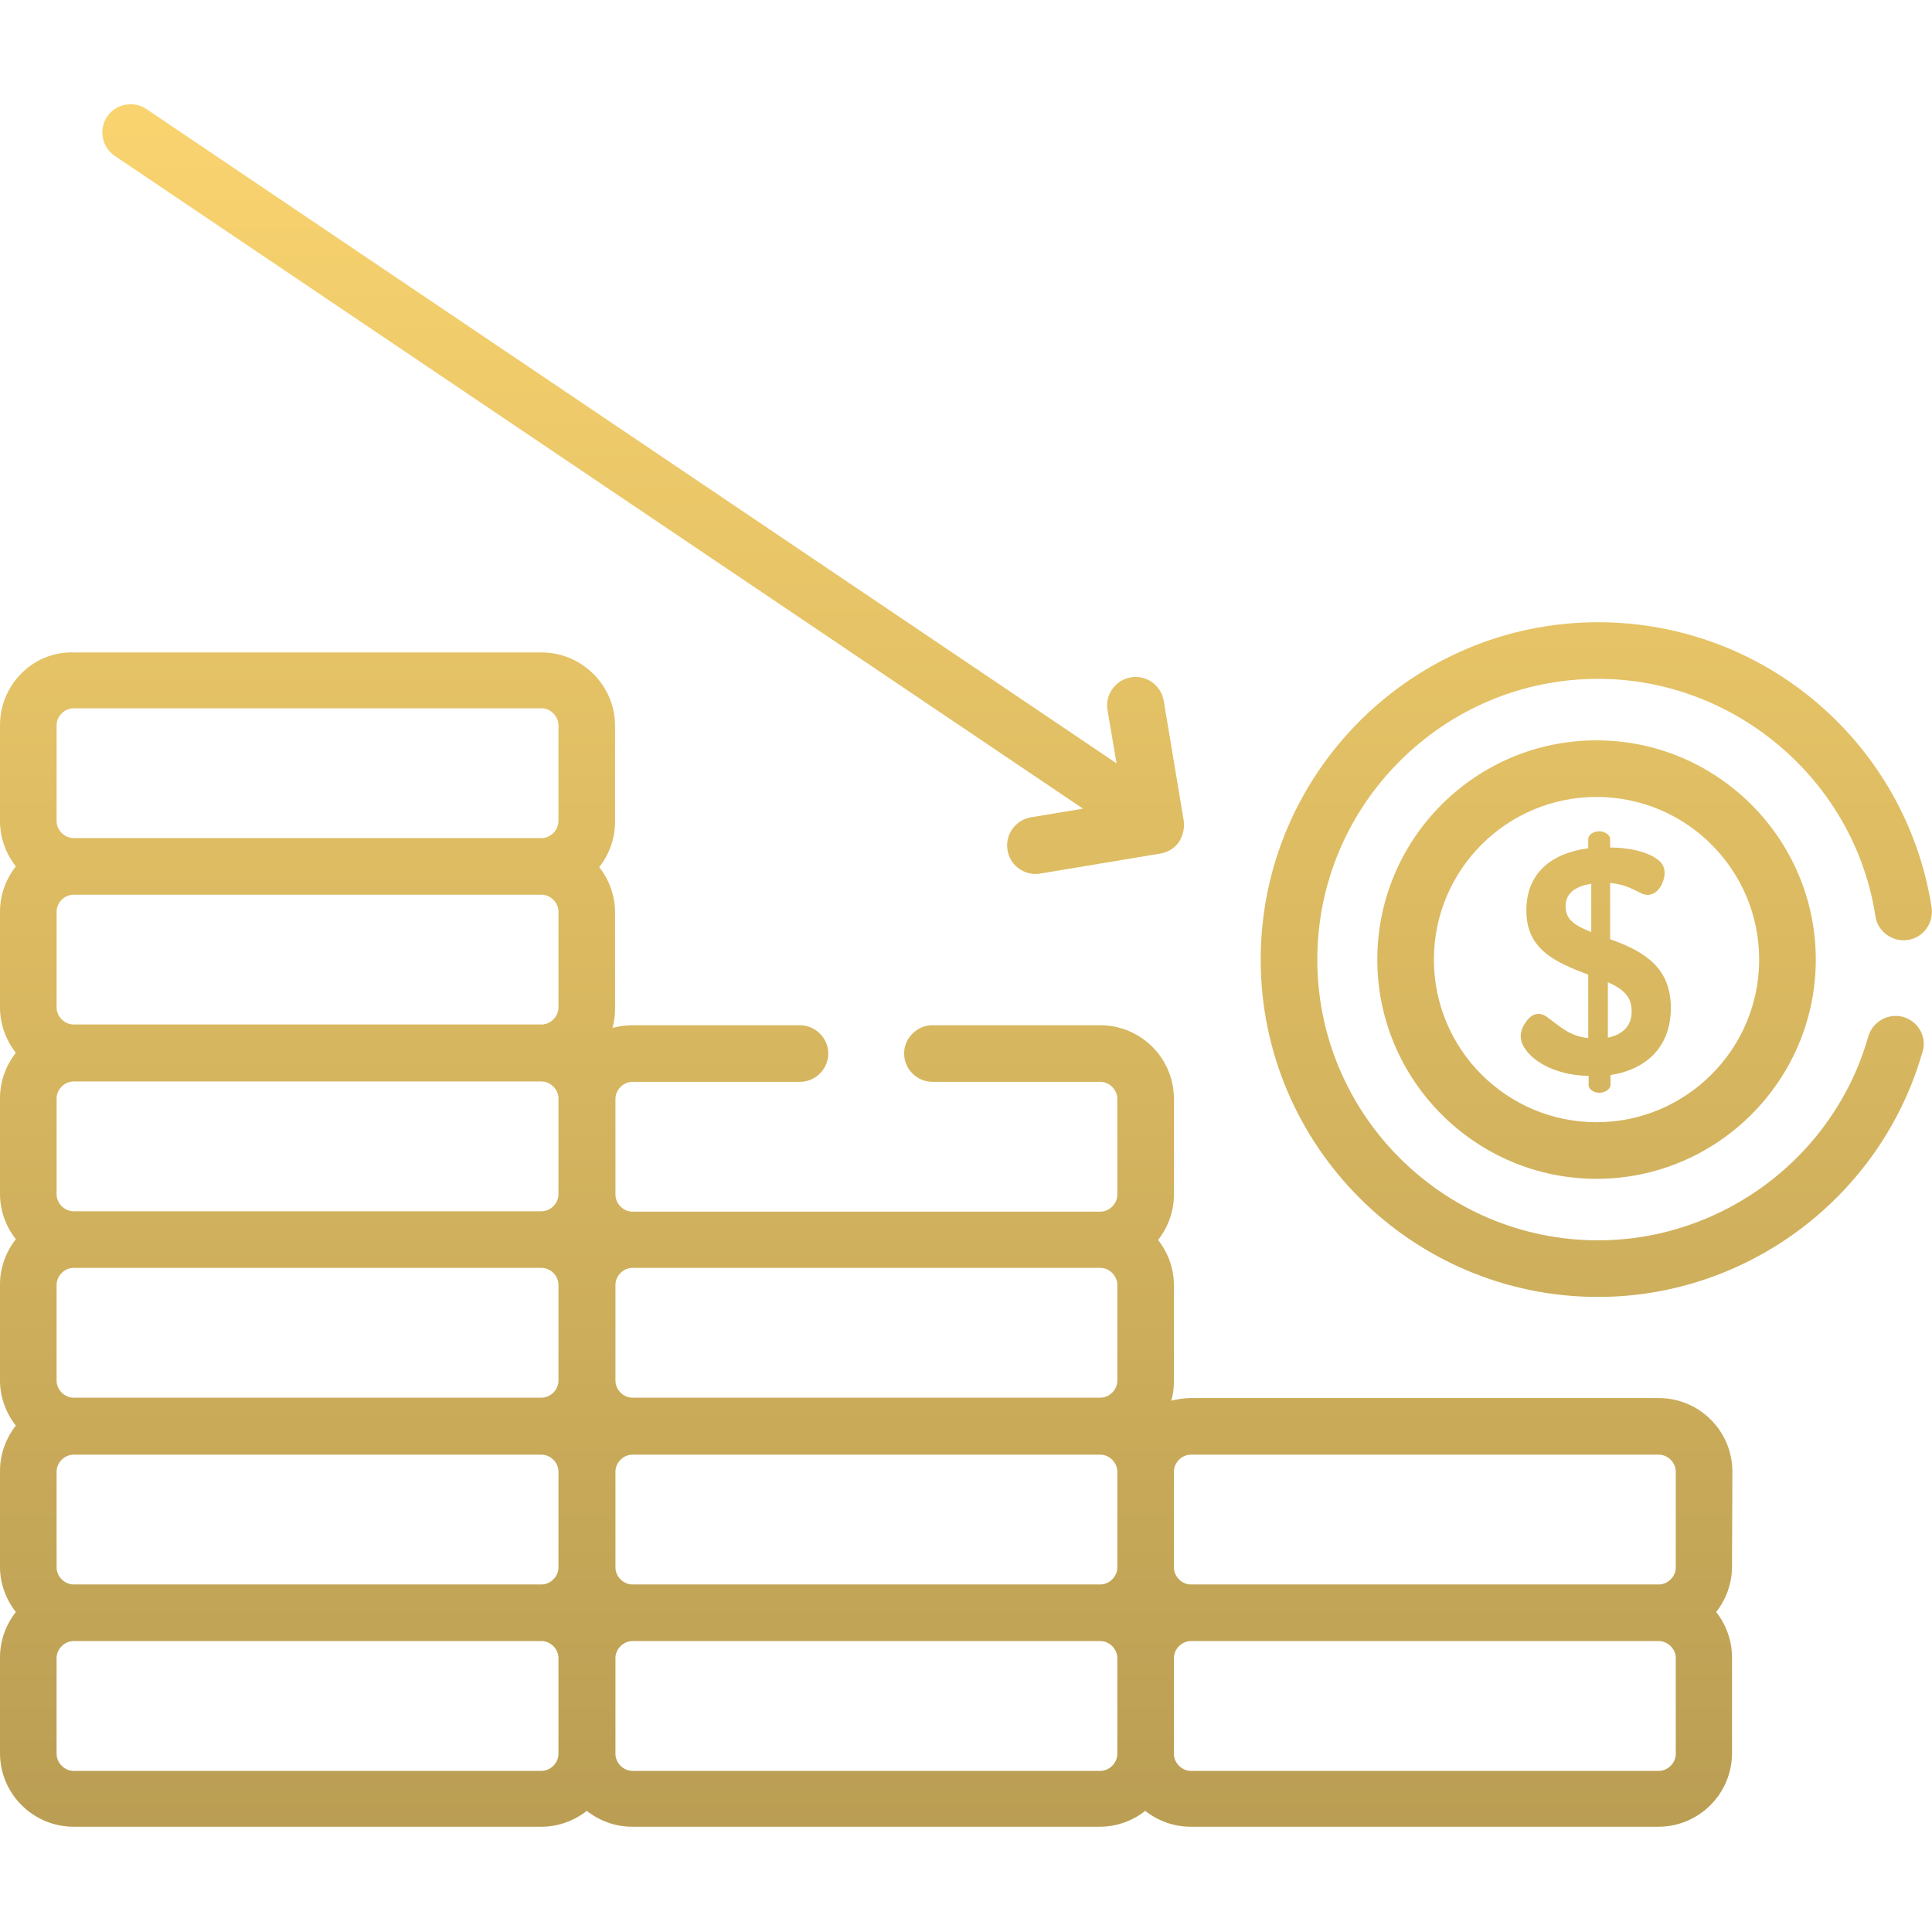
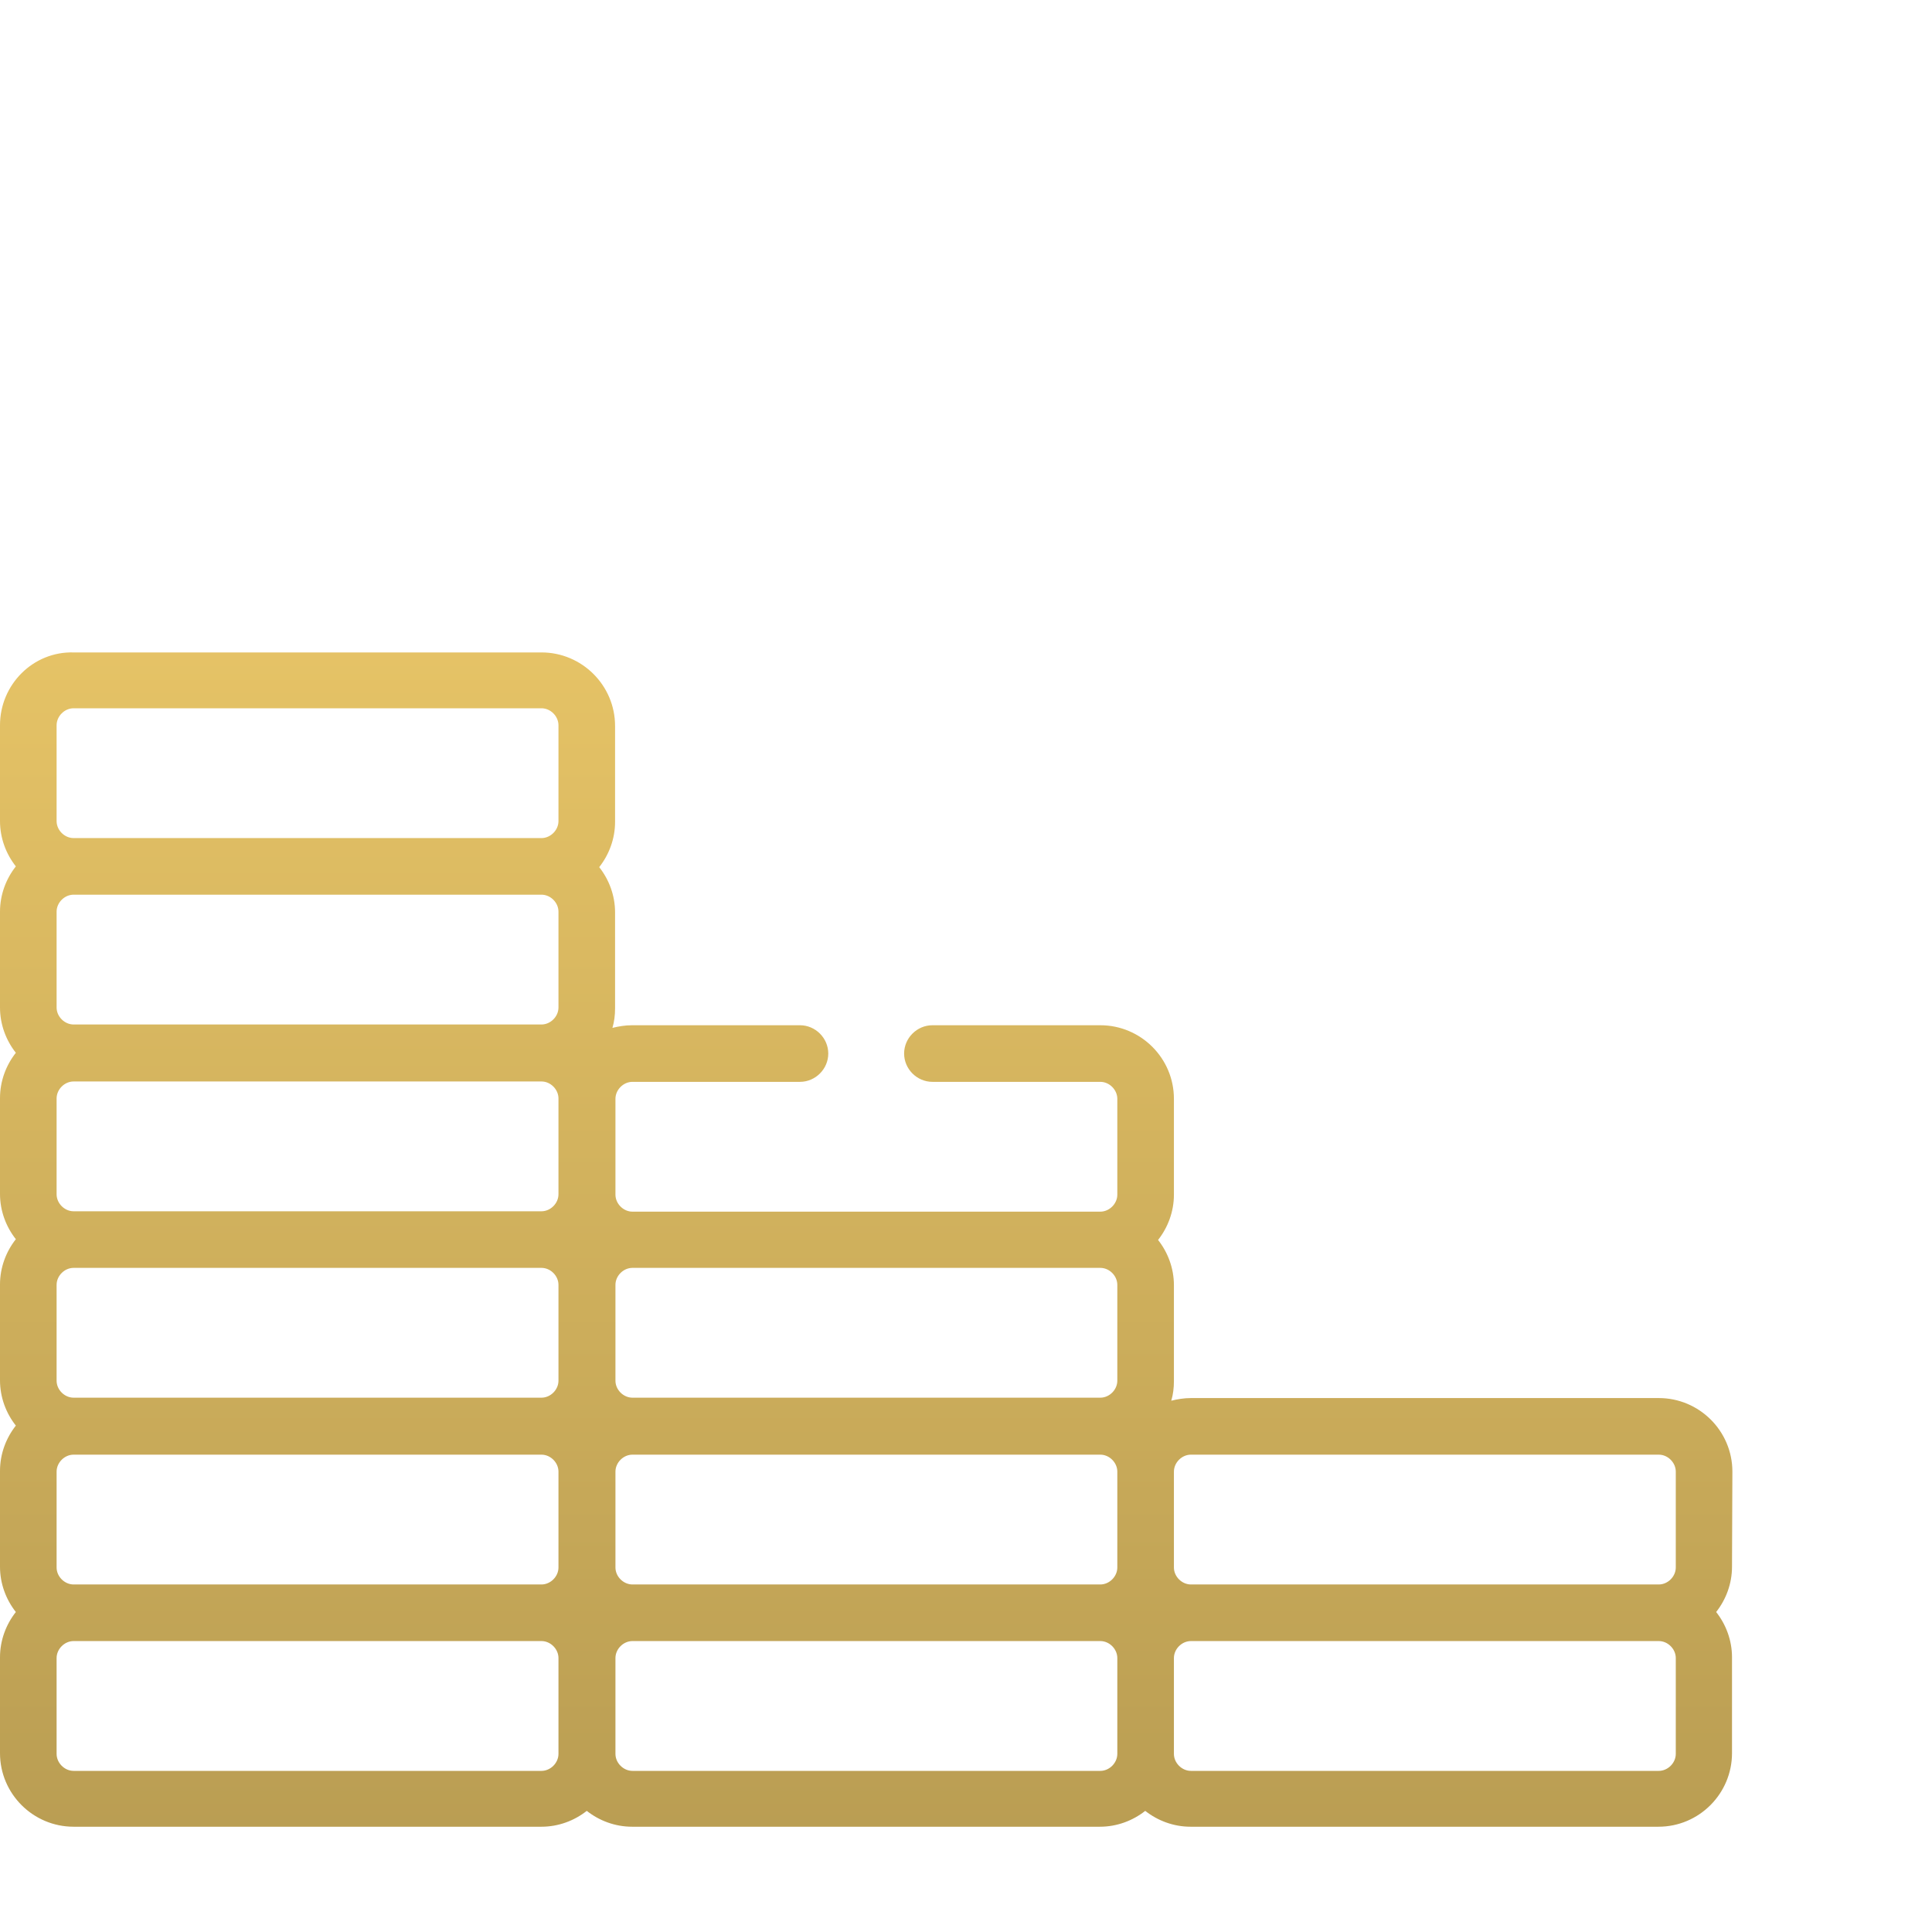
<svg xmlns="http://www.w3.org/2000/svg" id="Capa_1" x="0px" y="0px" viewBox="0 0 512 512" style="enable-background:new 0 0 512 512;" xml:space="preserve">
  <style type="text/css"> .st0{fill:url(#SVGID_1_);} .st1{fill:url(#SVGID_2_);} .st2{fill:url(#SVGID_3_);} .st3{fill:url(#SVGID_4_);} .st4{fill:url(#SVGID_5_);} </style>
  <g>
    <g>
      <linearGradient id="SVGID_1_" gradientUnits="userSpaceOnUse" x1="229.557" y1="6" x2="229.557" y2="499.171">
        <stop offset="0" style="stop-color:#FCD670" />
        <stop offset="1" style="stop-color:#B89C52" />
      </linearGradient>
      <path class="st0" d="M459.1,390c0-10.8-8.8-19.5-19.5-19.5h-124c-1.8,0-3.6,0.3-5.2,0.7c0.5-1.7,0.7-3.4,0.7-5.2v-25.4 c0-4.5-1.6-8.7-4.2-12c2.6-3.3,4.2-7.5,4.2-12v-25.4c0-10.8-8.8-19.5-19.5-19.5h-44.5c-4.1,0-7.5,3.4-7.5,7.5 c0,4.1,3.4,7.5,7.5,7.5h44.5c2.4,0,4.5,2.1,4.5,4.5v25.4c0,2.4-2.1,4.5-4.5,4.5h-124c-2.4,0-4.5-2.1-4.5-4.5v-25.4 c0-2.4,2.1-4.5,4.5-4.5H212c4.1,0,7.5-3.4,7.5-7.5c0-4.1-3.4-7.5-7.5-7.5h-44.5c-1.8,0-3.6,0.3-5.2,0.7c0.5-1.7,0.7-3.4,0.7-5.2 v-25.4c0-4.5-1.6-8.7-4.2-12c2.6-3.3,4.2-7.5,4.2-12v-25.4c0-10.8-8.8-19.5-19.5-19.5h-124C8.8,172.6,0,181.4,0,192.2v25.4 c0,4.5,1.6,8.7,4.2,12c-2.6,3.3-4.2,7.5-4.2,12V267c0,4.5,1.6,8.7,4.2,12c-2.6,3.3-4.2,7.5-4.2,12v25.4c0,4.5,1.6,8.7,4.2,12 c-2.6,3.3-4.2,7.5-4.2,12v25.4c0,4.5,1.6,8.7,4.2,12c-2.6,3.3-4.2,7.5-4.2,12v25.4c0,4.5,1.6,8.7,4.2,12c-2.6,3.3-4.2,7.5-4.2,12 v25.4c0,10.8,8.8,19.5,19.5,19.5h124c4.5,0,8.7-1.6,12-4.2c3.3,2.6,7.5,4.2,12,4.2h124c4.5,0,8.7-1.6,12-4.2 c3.3,2.6,7.5,4.2,12,4.2h124c10.8,0,19.5-8.8,19.5-19.5v-25.4c0-4.5-1.6-8.7-4.2-12c2.6-3.3,4.2-7.5,4.2-12L459.1,390L459.1,390z M148,464.8c0,2.4-2.1,4.5-4.5,4.5h-124c-2.4,0-4.5-2.1-4.5-4.5v-25.4c0-2.4,2.1-4.5,4.5-4.5h124c2.4,0,4.5,2.1,4.5,4.5V464.8z M148,415.4c0,2.4-2.1,4.5-4.5,4.5h-124c-2.4,0-4.5-2.1-4.5-4.5V390c0-2.4,2.1-4.5,4.5-4.5h124c2.4,0,4.5,2.1,4.5,4.5V415.4z M148,365.9c0,2.4-2.1,4.5-4.5,4.5h-124c-2.4,0-4.5-2.1-4.5-4.5v-25.4c0-2.4,2.1-4.5,4.5-4.5h124c2.4,0,4.5,2.1,4.5,4.5V365.9z M148,316.5c0,2.4-2.1,4.5-4.5,4.5h-124c-2.4,0-4.5-2.1-4.5-4.5v-25.4c0-2.4,2.1-4.5,4.5-4.5h124c2.4,0,4.5,2.1,4.5,4.5V316.5z M148,267c0,2.4-2.1,4.5-4.5,4.5h-124c-2.4,0-4.5-2.1-4.5-4.5v-25.4c0-2.4,2.1-4.5,4.5-4.5h124c2.4,0,4.5,2.1,4.5,4.5V267z M148,217.6c0,2.4-2.1,4.5-4.5,4.5h-124c-2.4,0-4.5-2.1-4.5-4.5v-25.4c0-2.4,2.1-4.5,4.5-4.5h124c2.4,0,4.5,2.1,4.5,4.5V217.6z M296.1,464.8c0,2.4-2.1,4.5-4.5,4.5h-124c-2.4,0-4.5-2.1-4.5-4.5v-25.4c0-2.4,2.1-4.5,4.5-4.5h124c2.4,0,4.5,2.1,4.5,4.5V464.8z M296.1,415.4c0,2.4-2.1,4.5-4.5,4.5h-124c-2.4,0-4.5-2.1-4.5-4.5V390c0-2.4,2.1-4.5,4.5-4.5h124c2.4,0,4.5,2.1,4.5,4.5V415.4z M296.1,365.9c0,2.4-2.1,4.5-4.5,4.5h-124c-2.4,0-4.5-2.1-4.5-4.5v-25.4c0-2.4,2.1-4.5,4.5-4.5h124c2.4,0,4.5,2.1,4.5,4.5V365.9z M444.1,464.8L444.1,464.8c0,2.4-2.1,4.5-4.5,4.5h-124c-2.4,0-4.5-2.1-4.5-4.5v-25.4c0-2.4,2.1-4.5,4.5-4.5h124 c2.4,0,4.5,2.1,4.5,4.5V464.8z M444.1,415.4c0,2.4-2.1,4.5-4.5,4.5h-124c-2.4,0-4.5-2.1-4.5-4.5V390c0-2.4,2.1-4.5,4.5-4.5h124 c2.4,0,4.5,2.1,4.5,4.5V415.4z" />
    </g>
  </g>
  <g>
    <g>
      <linearGradient id="SVGID_2_" gradientUnits="userSpaceOnUse" x1="170.413" y1="6" x2="170.413" y2="499.171">
        <stop offset="0" style="stop-color:#FCD670" />
        <stop offset="1" style="stop-color:#B89C52" />
      </linearGradient>
-       <path class="st1" d="M313.7,217.5l-5.3-31.8c-0.7-4.1-4.6-6.9-8.7-6.2c-4.1,0.7-6.9,4.6-6.2,8.7l2.4,14.1L38.8,28.9 c-3.4-2.3-8.1-1.4-10.4,2c-2.3,3.4-1.4,8.1,2,10.4l256.6,173l-13.8,2.3c-4.1,0.7-6.9,4.6-6.2,8.7c0.6,3.7,3.8,6.3,7.4,6.3 c0.4,0,0.8,0,1.3-0.1l31.8-5.3c2-0.3,3.7-1.4,4.9-3C313.5,221.4,314,219.4,313.7,217.5z" />
    </g>
  </g>
  <g>
    <g>
      <linearGradient id="SVGID_3_" gradientUnits="userSpaceOnUse" x1="423.056" y1="6" x2="423.056" y2="499.171">
        <stop offset="0" style="stop-color:#FCD670" />
        <stop offset="1" style="stop-color:#B89C52" />
      </linearGradient>
-       <path class="st2" d="M504.4,269.5c-4-1.1-8.1,1.2-9.3,5.2c-9,31.8-38.5,54-71.6,54c-41,0-74.4-33.4-74.4-74.4 c0-41,33.4-74.4,74.4-74.4c36.4,0,68,27,73.5,62.9c0.6,4.1,4.5,6.9,8.6,6.3c4.1-0.6,6.9-4.5,6.3-8.6 c-6.7-43.1-43.9-75.6-88.4-75.6c-49.3,0-89.4,40.1-89.4,89.4c0,49.3,40.1,89.4,89.4,89.4c39.8,0,75.1-26.7,86-65 C510.7,274.8,508.4,270.7,504.4,269.5z" />
    </g>
  </g>
  <g>
    <g>
      <linearGradient id="SVGID_4_" gradientUnits="userSpaceOnUse" x1="423.055" y1="6" x2="423.055" y2="499.171">
        <stop offset="0" style="stop-color:#FCD670" />
        <stop offset="1" style="stop-color:#B89C52" />
      </linearGradient>
-       <path class="st3" d="M423.1,196.2c-32.1,0-58.1,26.1-58.1,58.1s26.1,58.1,58.1,58.1s58.1-26.1,58.1-58.1 C481.2,222.3,455.1,196.2,423.1,196.2z M423.1,297.4c-23.8,0-43.1-19.3-43.1-43.1c0-23.8,19.3-43.1,43.1-43.1s43.1,19.3,43.1,43.1 S446.8,297.4,423.1,297.4z" />
    </g>
  </g>
  <g>
    <g>
      <linearGradient id="SVGID_5_" gradientUnits="userSpaceOnUse" x1="422.887" y1="6" x2="422.887" y2="499.171">
        <stop offset="0" style="stop-color:#FCD670" />
        <stop offset="1" style="stop-color:#B89C52" />
      </linearGradient>
-       <path class="st4" d="M426.7,248.9V234c3.2,0.3,4.8,1,8.2,2.7c1.7,0.9,3.8,0.5,5.2-1.8c1.1-1.9,1.8-4.9-0.4-6.8 c-3.2-2.7-8.9-3.5-13-3.5v-2.2c0-1.3-1.6-2.1-2.9-2.1c-1.5,0-2.9,0.9-2.9,2.1v2.4c-9.8,1.3-16.4,6.6-16.4,16.5 c0,10.2,7.4,13.6,16.4,17v16.8c-4.5-0.5-6.6-2.3-10.8-5.5c-2.1-1.6-4.2-1-5.7,1.2c-2,2.8-1.7,5.2,0,7.5c3.2,4.3,10.1,6.8,16.6,6.8 v2.4c0,1.3,1.5,2.1,2.9,2.1c1.3,0,2.9-0.9,2.9-2.1v-2.6c8.6-1.3,16-6.7,16-17.9C442.7,256.7,436.3,252.3,426.7,248.9z M421.7,247 c-5.1-2-6.8-3.7-6.8-6.9c0-3.7,3.1-5.3,6.8-5.9V247z M426.1,275v-14.7c5.3,2.3,6.3,4.8,6.3,7.8C432.4,272,429.9,274.2,426.1,275z" />
    </g>
  </g>
</svg>